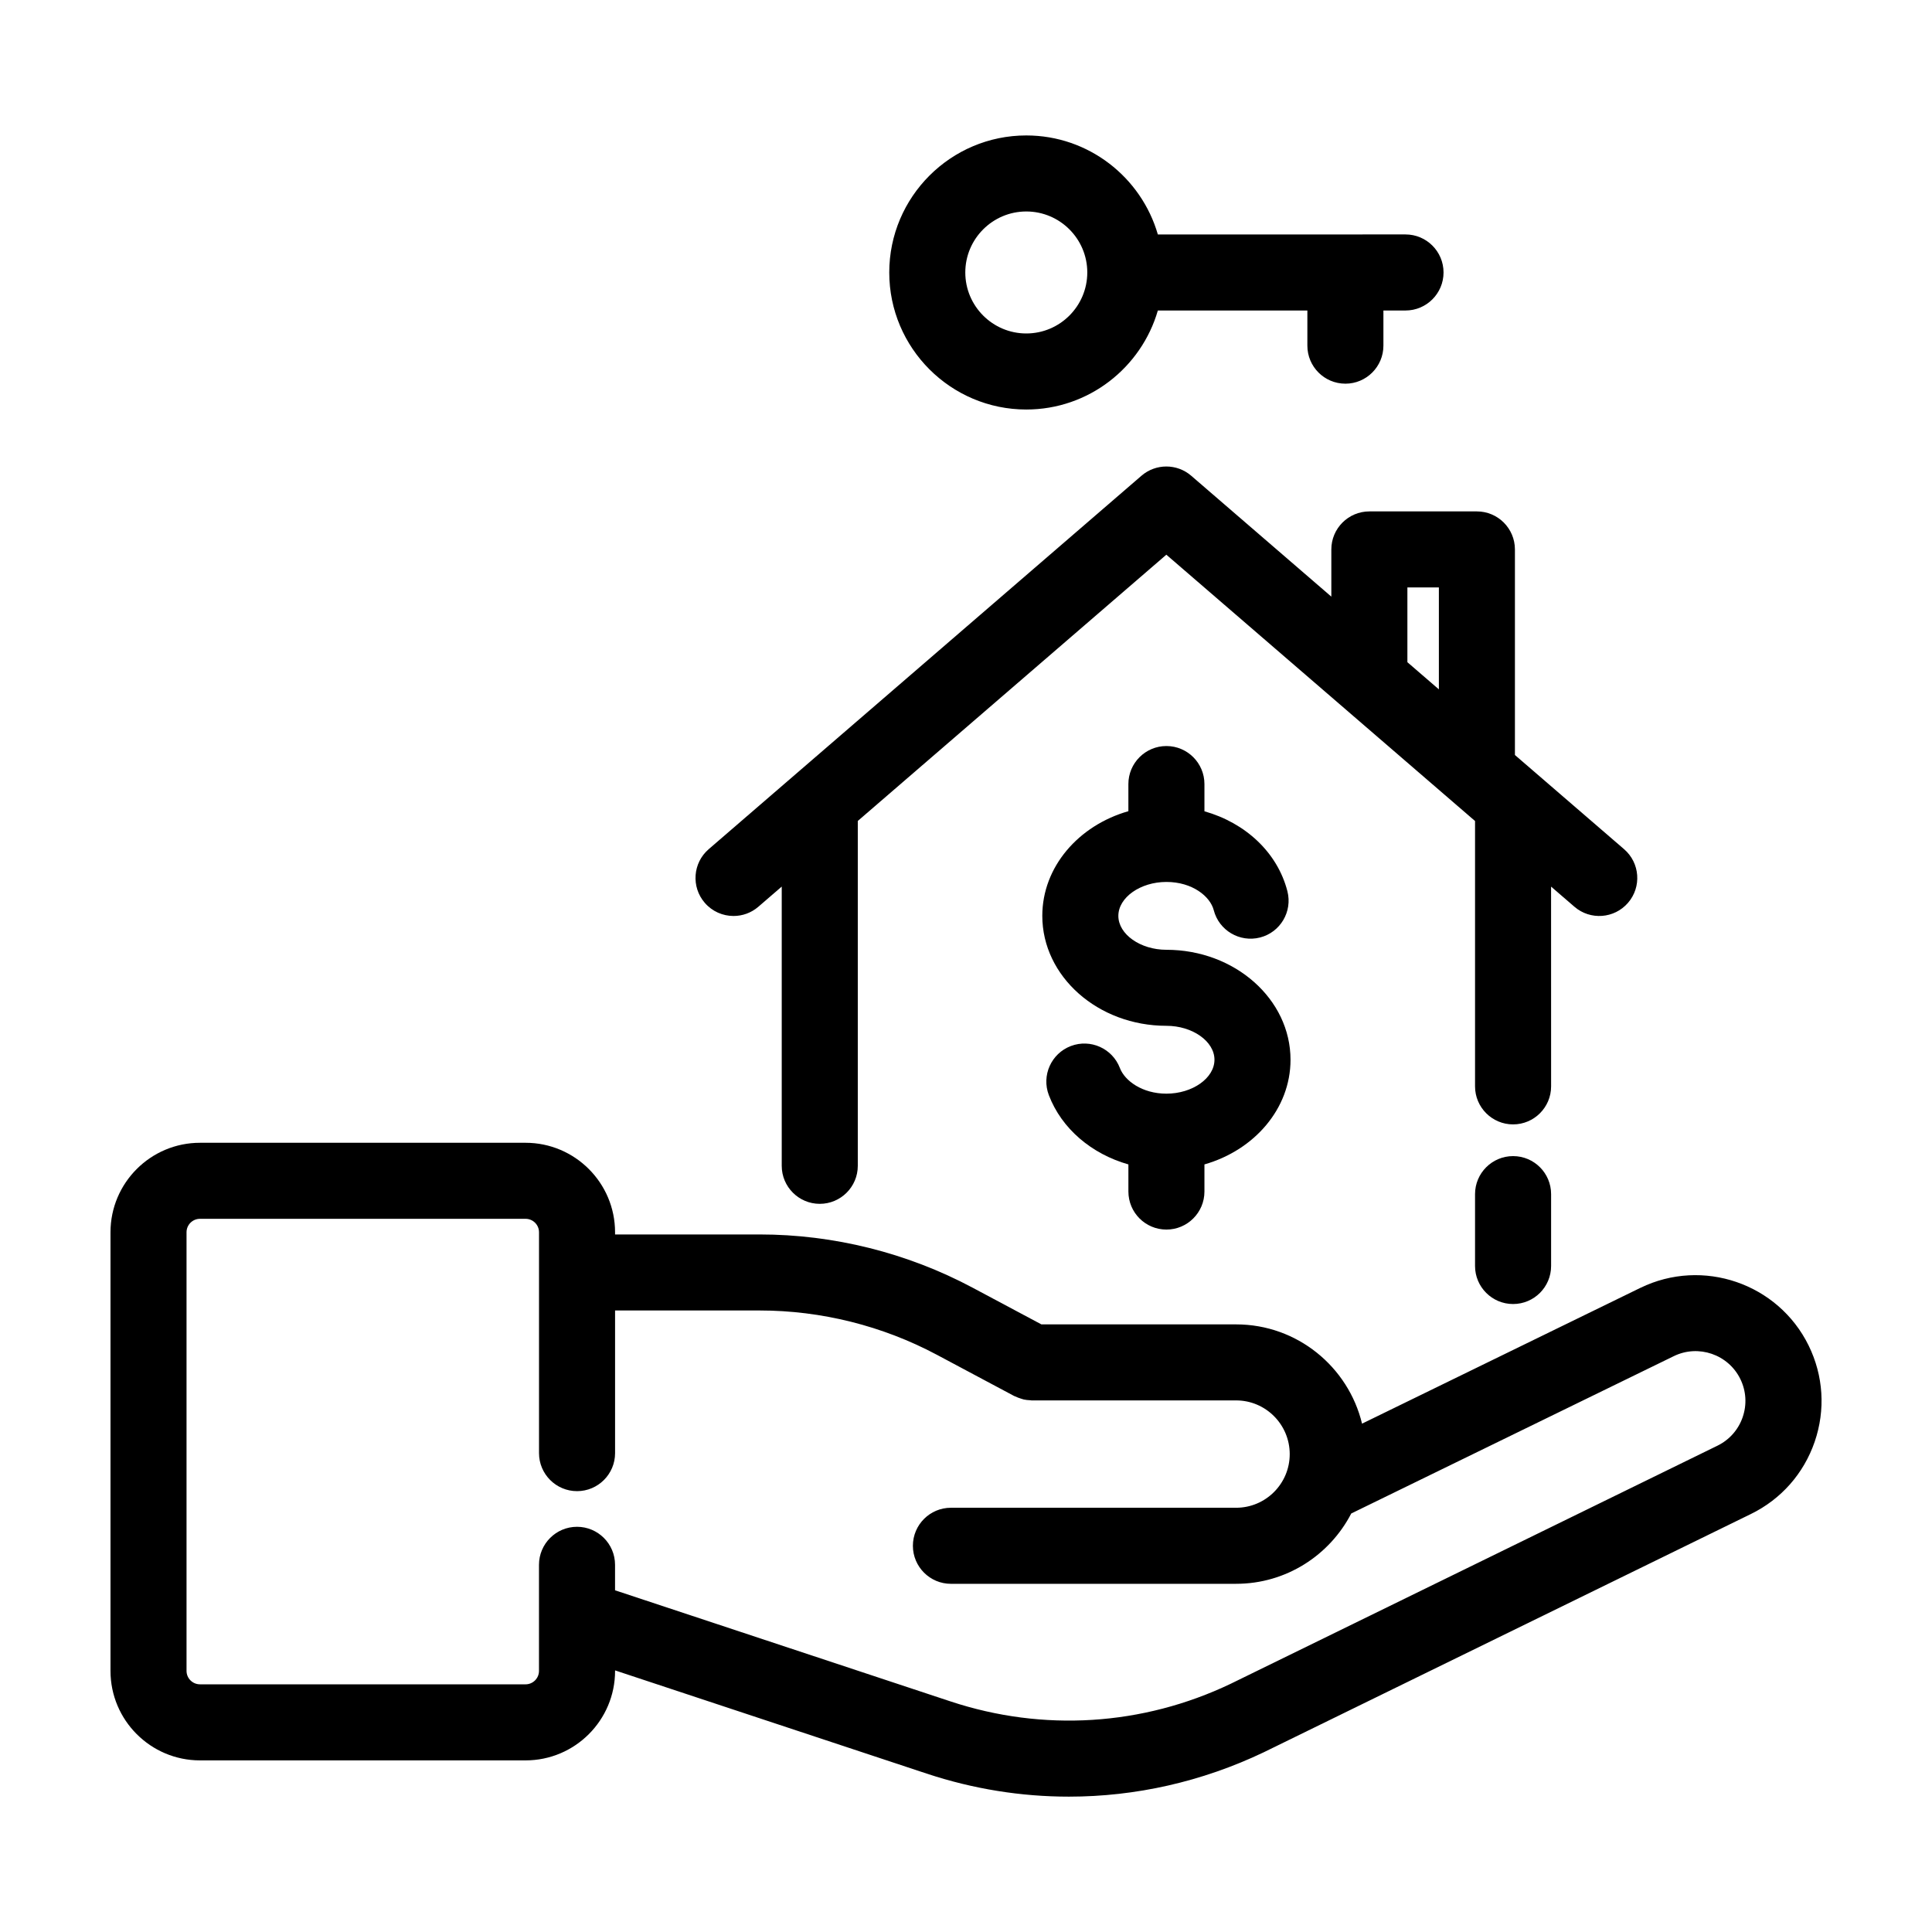
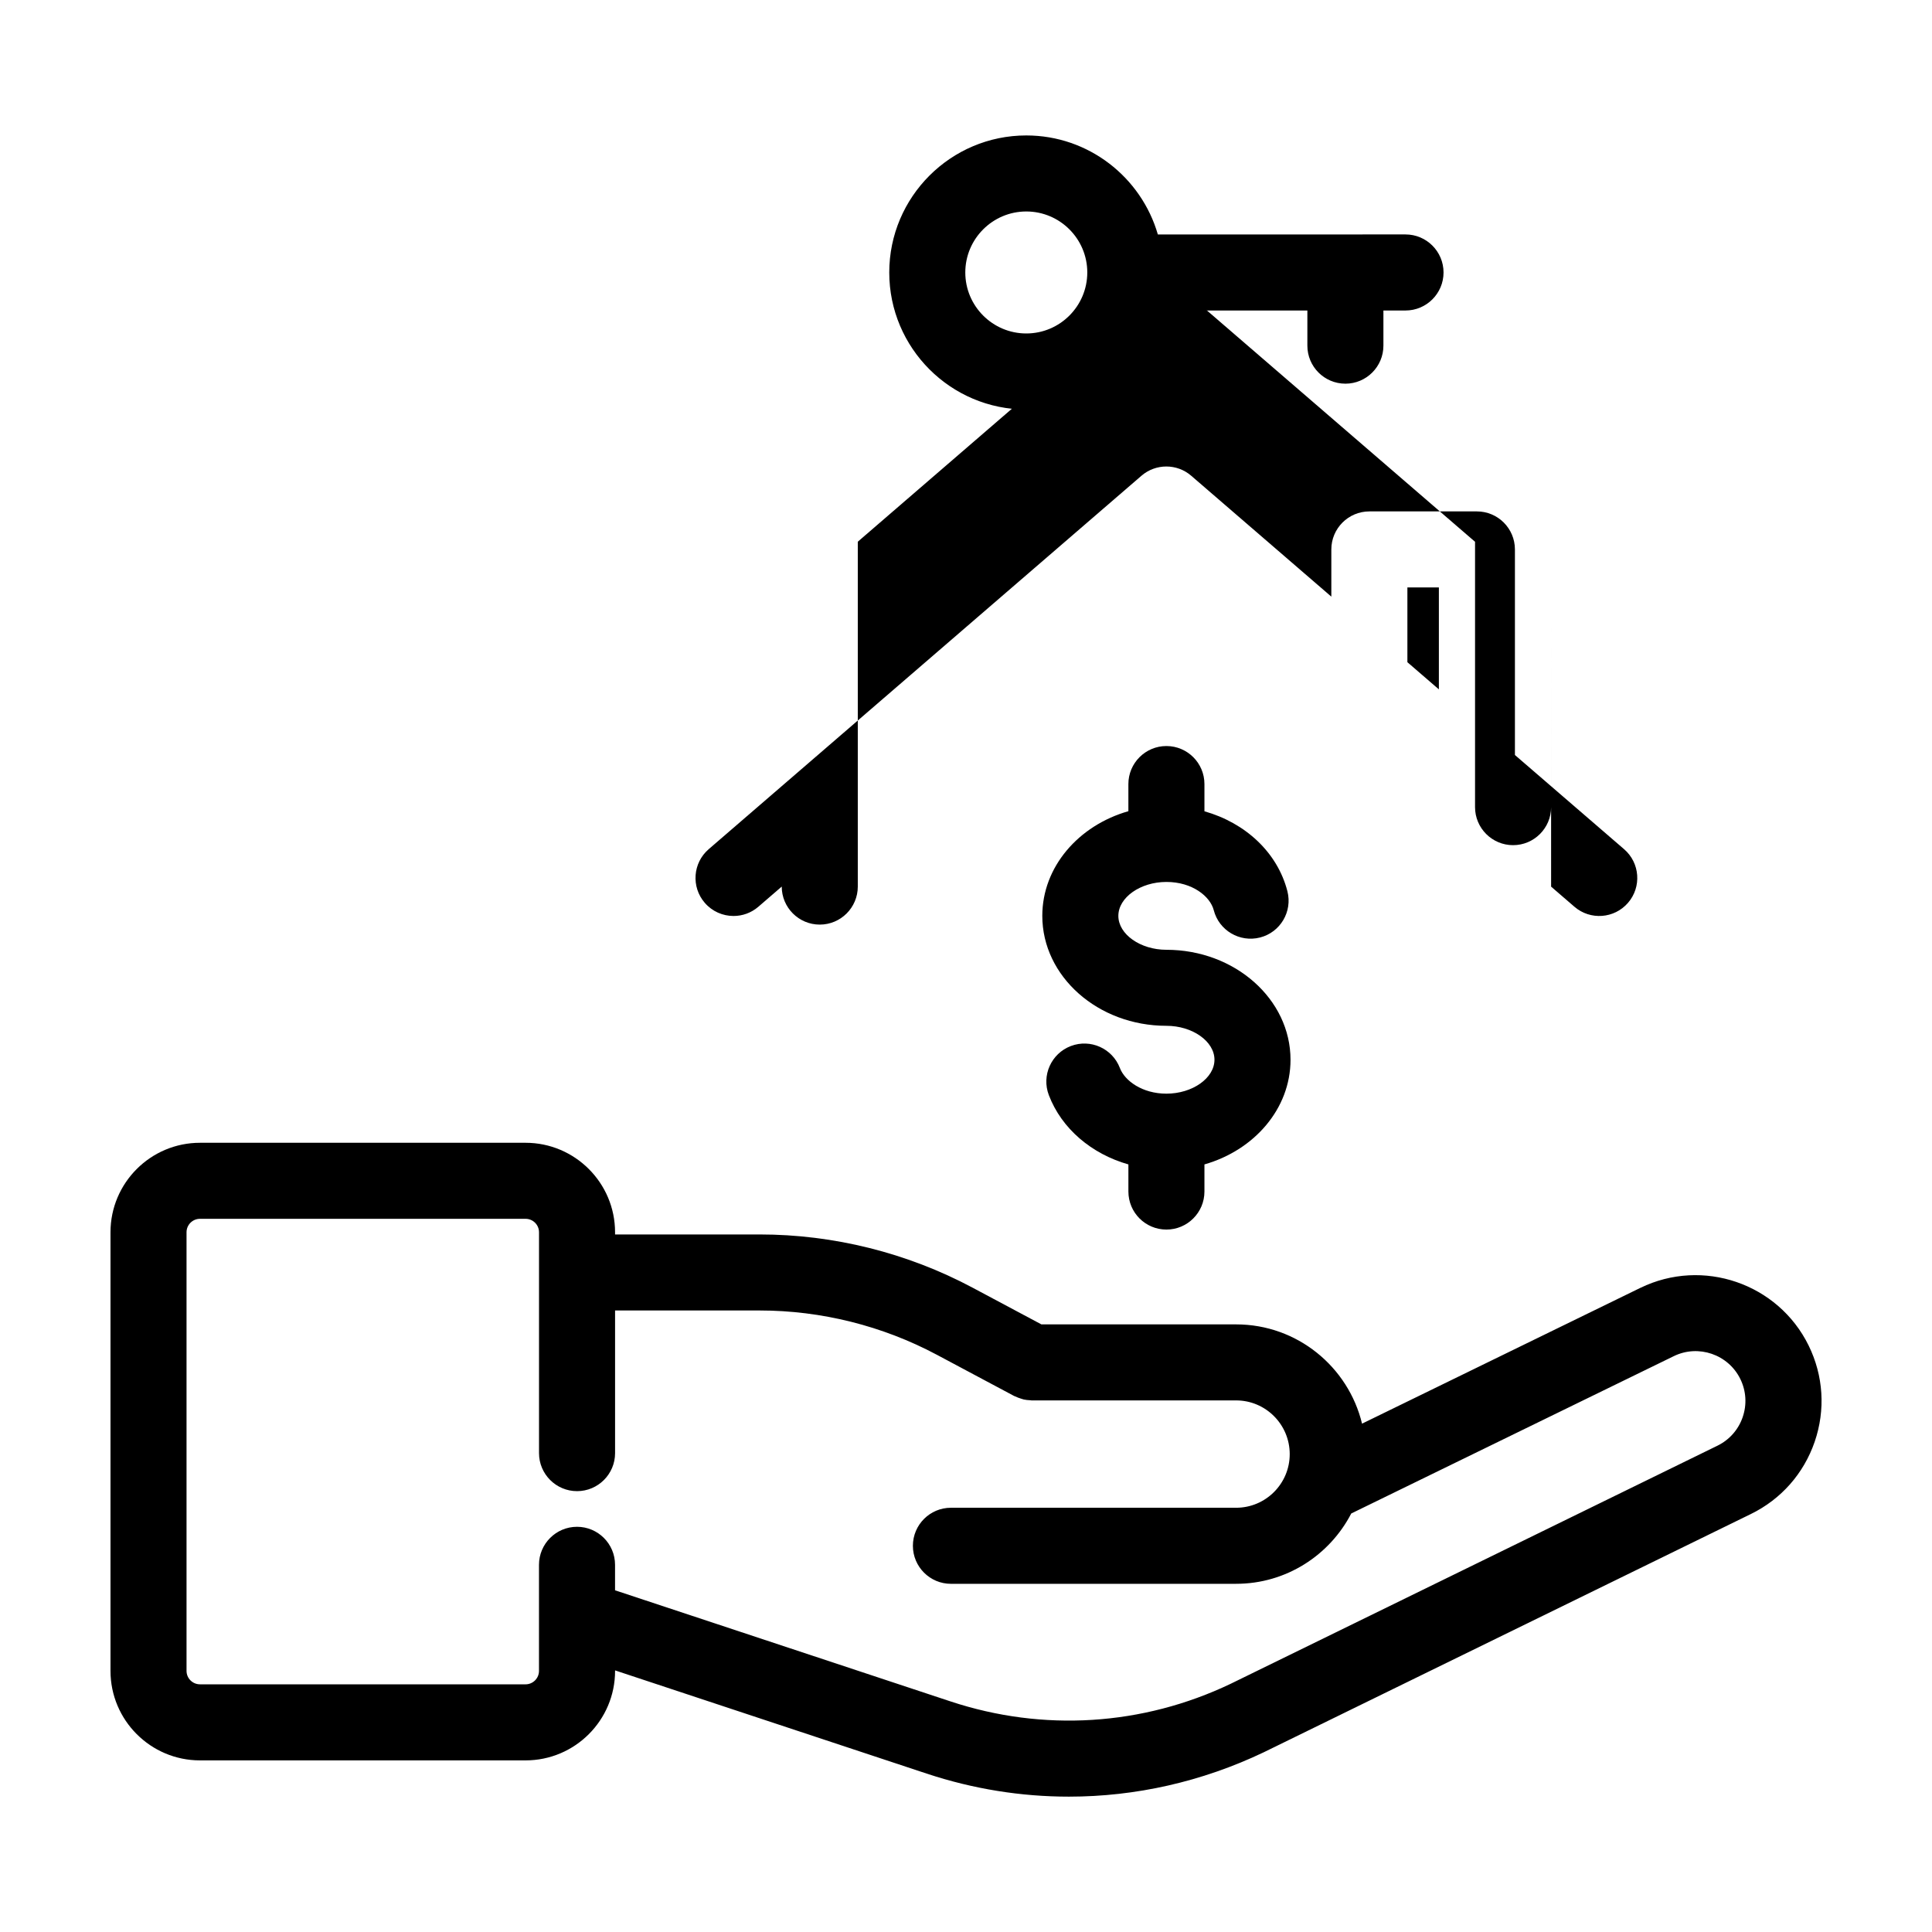
<svg xmlns="http://www.w3.org/2000/svg" fill="#000000" width="800px" height="800px" version="1.1" viewBox="144 144 512 512">
  <g>
    <path d="m578.73 485.29-73.773 35.992c-3.641-15.062-17.199-26.305-33.367-26.305h-51.609l-18.238-9.73c-17.305-9.23-36.82-14.105-56.426-14.105h-38.32v-0.578c0-13.078-10.637-23.715-23.715-23.715h-86.285c-13.082 0-23.715 10.637-23.715 23.715v116.24c0 13.078 10.637 23.715 23.715 23.715h86.289c13.074 0 23.715-10.637 23.715-23.715v-0.133l82.574 27.348c12.324 4.086 25.027 6.109 37.699 6.109 17.648 0 35.227-3.934 51.602-11.742l129.14-63.164c8-3.914 14-10.715 16.895-19.145 2.891-8.434 2.324-17.488-1.598-25.488-8.086-16.48-28.078-23.332-44.578-15.297zm27.105 34.254c-1.145 3.336-3.523 6.027-6.688 7.578l-129.04 63.117c-23.328 11.129-49.672 12.773-74.199 4.656l-88.914-29.449v-6.75c0-5.562-4.516-10.078-10.078-10.078s-10.078 4.516-10.078 10.078v28.109c0 1.965-1.598 3.562-3.562 3.562l-86.281-0.004c-1.965 0-3.562-1.598-3.562-3.562v-116.24c0-1.965 1.598-3.562 3.562-3.562h86.289c1.965 0 3.562 1.598 3.562 3.562v58.531c0 5.562 4.516 10.078 10.078 10.078s10.078-4.516 10.078-10.078v-37.801h38.32c16.312 0 32.547 4.062 46.945 11.734l20.48 10.922c0.109 0.059 0.227 0.074 0.336 0.133 0.473 0.23 0.969 0.414 1.48 0.57 0.238 0.07 0.473 0.168 0.711 0.223 0.559 0.125 1.137 0.18 1.723 0.207 0.156 0.004 0.316 0.055 0.473 0.055 0.023 0 0.051-0.012 0.074-0.012h54.039c7.836 0 14.207 6.379 14.207 14.242 0 7.836-6.375 14.207-14.207 14.207h-75.578c-5.562 0-10.078 4.516-10.078 10.078s4.516 10.078 10.078 10.078l75.578-0.004c13.27 0 24.789-7.578 30.512-18.633l85.473-41.695c6.523-3.188 14.445-0.465 17.637 6.055 1.551 3.172 1.773 6.754 0.629 10.09z" />
-     <path d="m555.06 378.97 6.176 5.324c4.211 3.641 10.578 3.168 14.211-1.043 3.637-4.211 3.168-10.574-1.047-14.207l-28.93-24.957v-54.48c0-5.562-4.516-10.078-10.078-10.078h-28.496c-5.562 0-10.078 4.516-10.078 10.078v12.508l-37.145-32.047c-3.777-3.254-9.383-3.254-13.164 0l-114.7 98.977c-4.211 3.637-4.68 9.996-1.043 14.207 1.996 2.312 4.801 3.492 7.633 3.492 2.332 0 4.676-0.805 6.578-2.449l6.191-5.344v74c0 5.562 4.516 10.078 10.078 10.078s10.078-4.516 10.078-10.078v-91.391l81.77-70.559 81.809 70.578v70.32c0 5.562 4.516 10.078 10.078 10.078s10.078-4.516 10.078-10.078l-0.008-52.93zm-38.086-79.289h8.344v27.008l-8.344-7.199z" />
-     <path d="m544.98 450.38c-5.562 0-10.078 4.516-10.078 10.078v19.043c0 5.562 4.516 10.078 10.078 10.078s10.078-4.516 10.078-10.078v-19.043c0-5.566-4.512-10.078-10.078-10.078z" />
+     <path d="m555.06 378.97 6.176 5.324c4.211 3.641 10.578 3.168 14.211-1.043 3.637-4.211 3.168-10.574-1.047-14.207l-28.93-24.957v-54.48c0-5.562-4.516-10.078-10.078-10.078h-28.496c-5.562 0-10.078 4.516-10.078 10.078v12.508l-37.145-32.047c-3.777-3.254-9.383-3.254-13.164 0l-114.7 98.977c-4.211 3.637-4.68 9.996-1.043 14.207 1.996 2.312 4.801 3.492 7.633 3.492 2.332 0 4.676-0.805 6.578-2.449l6.191-5.344c0 5.562 4.516 10.078 10.078 10.078s10.078-4.516 10.078-10.078v-91.391l81.77-70.559 81.809 70.578v70.32c0 5.562 4.516 10.078 10.078 10.078s10.078-4.516 10.078-10.078l-0.008-52.93zm-38.086-79.289h8.344v27.008l-8.344-7.199z" />
    <path d="m453.11 469.85c5.562 0 10.078-4.516 10.078-10.078v-7.188c13.219-3.777 22.812-14.777 22.812-27.734 0-16.07-14.758-29.145-32.891-29.145-6.906 0-12.734-4.117-12.734-8.988 0-4.875 5.836-8.992 12.734-8.992 6.902 0 11.613 3.856 12.543 7.477 1.387 5.387 6.887 8.621 12.27 7.246 5.391-1.379 8.637-6.879 7.25-12.27-2.644-10.289-11.145-18.117-21.984-21.176v-7.215c0-5.562-4.516-10.078-10.078-10.078s-10.078 4.516-10.078 10.078v7.188c-13.219 3.777-22.812 14.777-22.812 27.734 0 16.066 14.758 29.141 32.891 29.141 6.906 0 12.734 4.117 12.734 8.992s-5.836 8.992-12.734 8.992c-6.398 0-11.043-3.414-12.328-6.793-1.984-5.199-7.805-7.809-13.004-5.828-5.199 1.984-7.809 7.805-5.828 13.004 3.391 8.902 11.336 15.598 21.086 18.367v7.176c0 5.582 4.508 10.09 10.074 10.09z" />
    <path d="m500.54 245.68c5.562 0 10.078-4.516 10.078-10.078v-9.316h5.856c5.562 0 10.078-4.516 10.078-10.078s-4.516-10.078-10.078-10.078l-65.633 0.004c-4.383-15.133-18.34-26.238-34.863-26.238-20.027 0-36.316 16.289-36.316 36.316s16.289 36.316 36.316 36.316c16.523 0 30.48-11.105 34.863-26.238h39.625v9.316c0 5.562 4.512 10.074 10.074 10.074zm-84.562-13.309c-8.914 0-16.164-7.25-16.164-16.164 0-8.914 7.25-16.164 16.164-16.164 8.914 0 16.164 7.25 16.164 16.164-0.004 8.914-7.254 16.164-16.164 16.164z" />
  </g>
</svg>